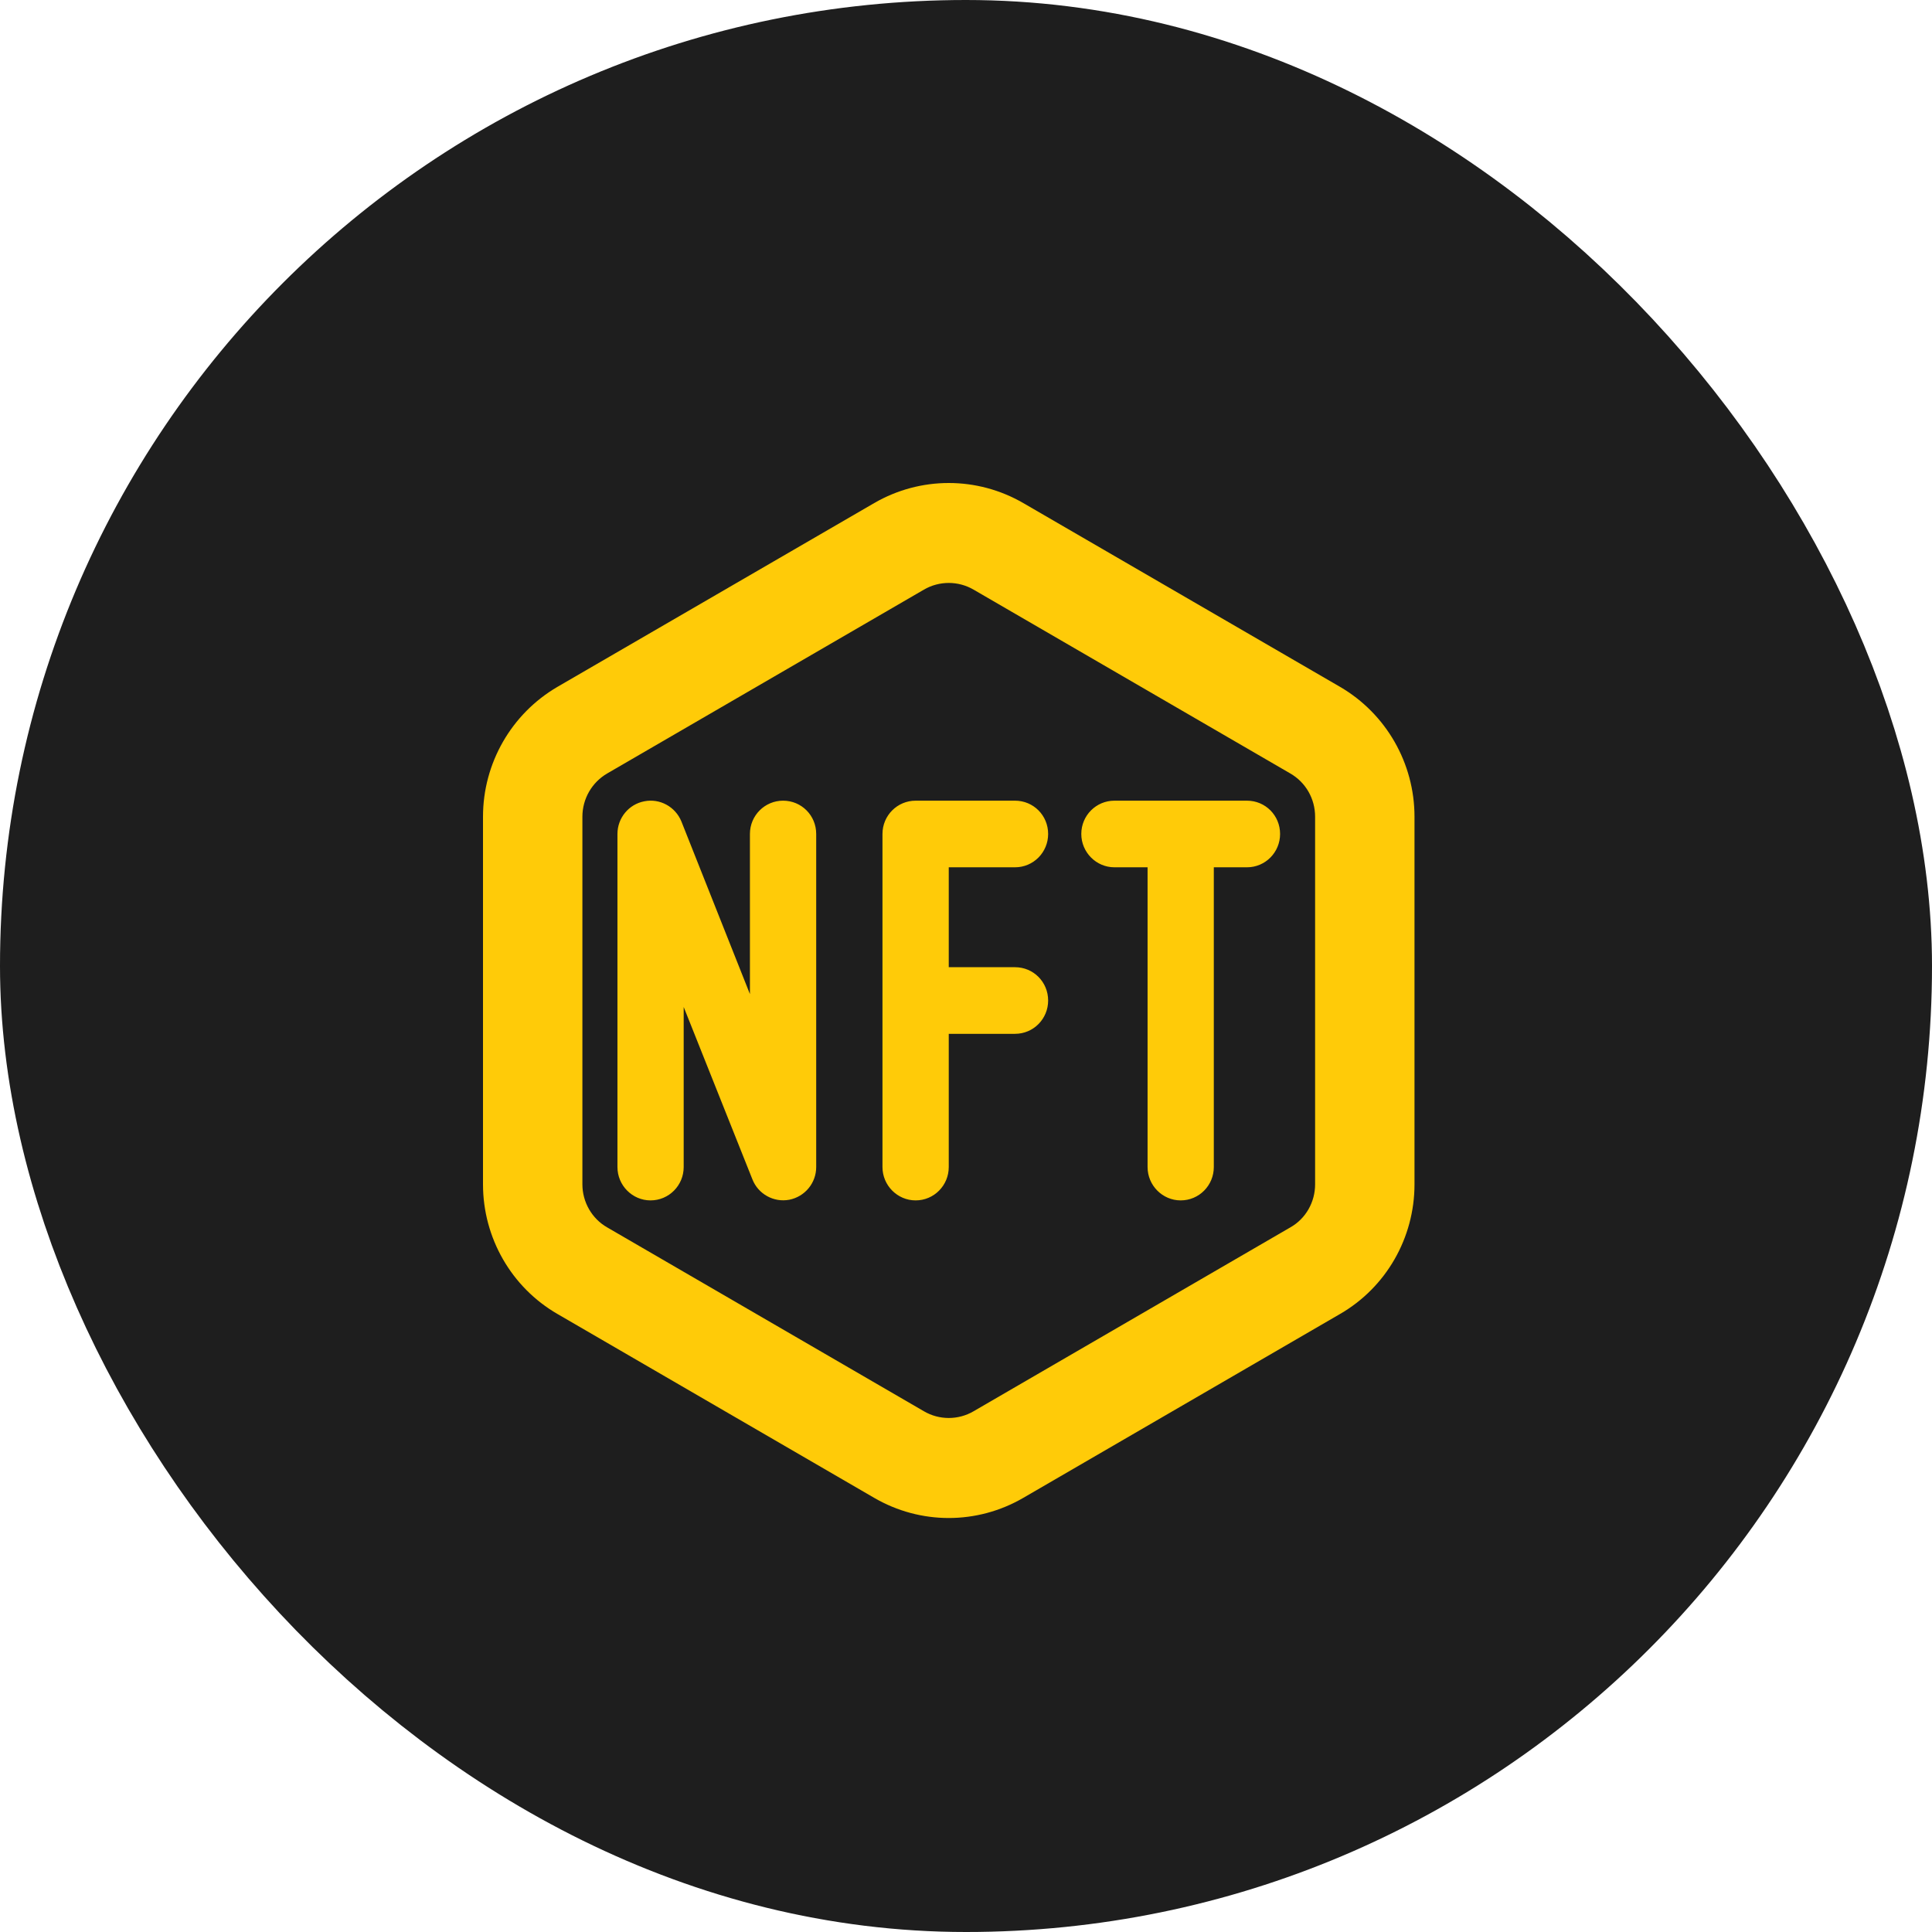
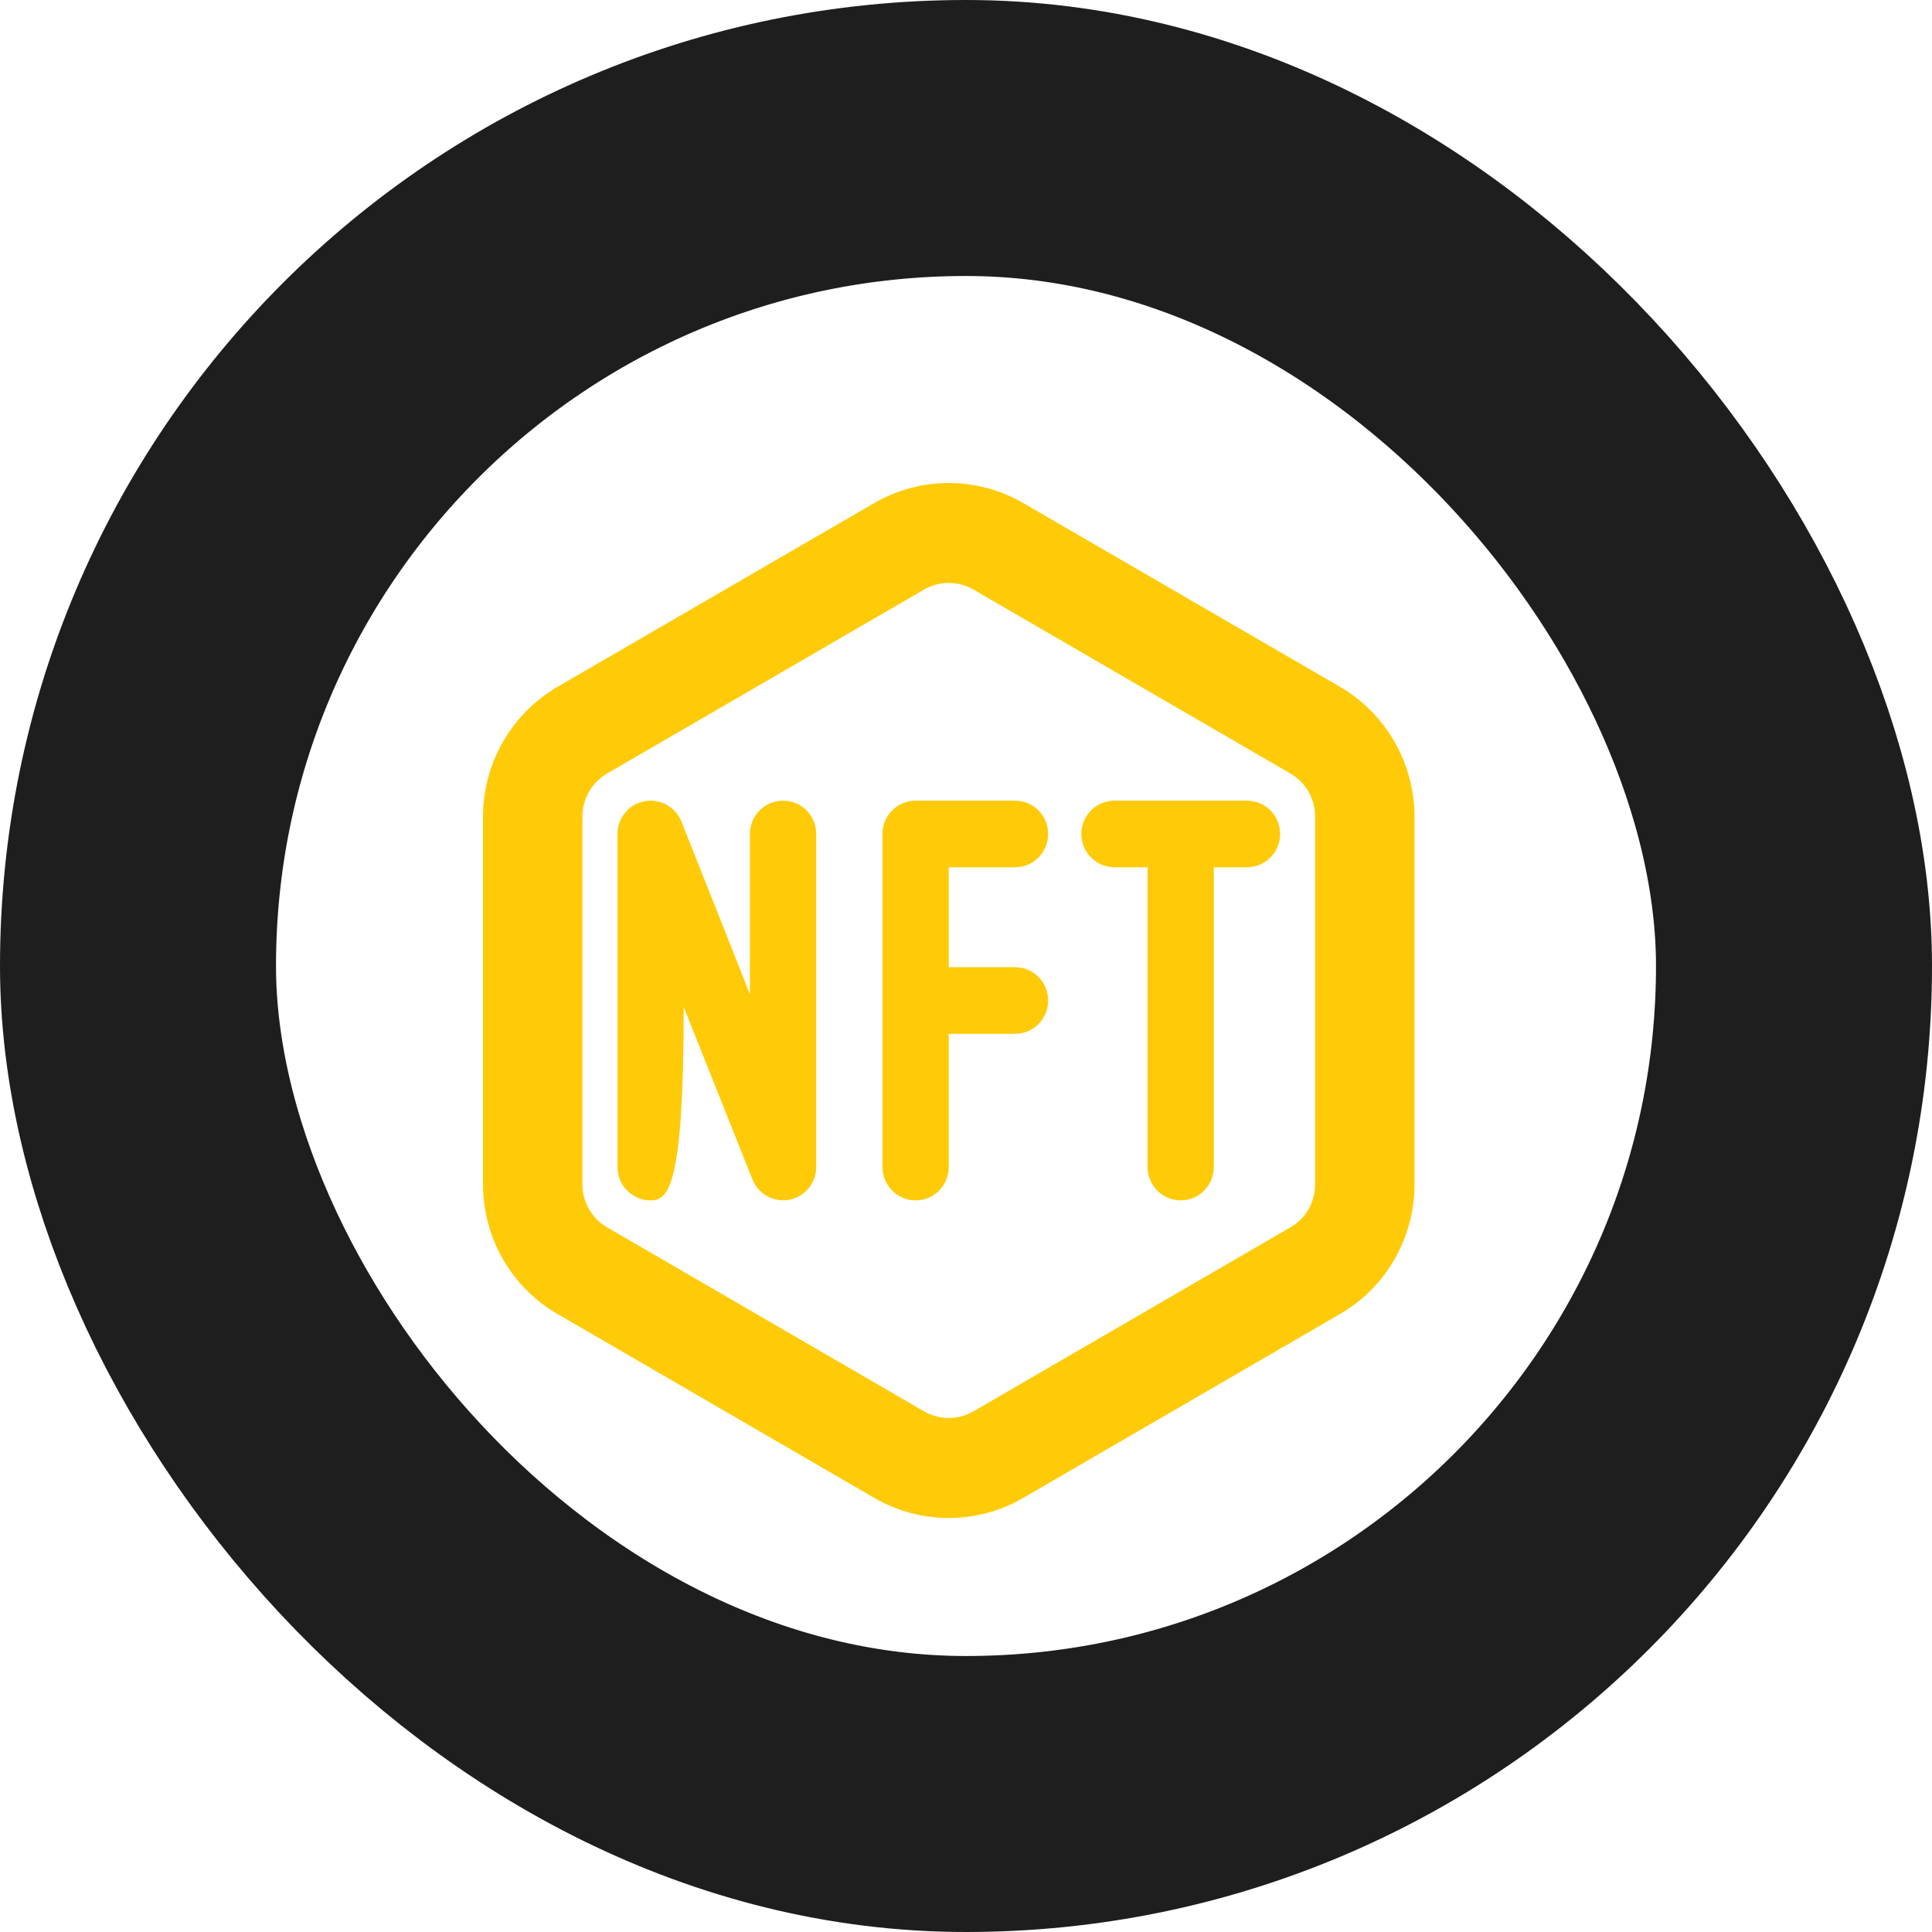
<svg xmlns="http://www.w3.org/2000/svg" width="56" height="56" viewBox="0 0 56 56" fill="none">
-   <rect x="4" y="4" width="48" height="48" rx="24" fill="#1E1E1E" />
  <rect x="4" y="4" width="48" height="48" rx="24" stroke="#1E1E1E" stroke-width="8" />
  <g filter="url(#filter0_d_20419_22583)">
-     <path d="M21.737 27.814V23.173C21.737 22.636 22.17 22.208 22.698 22.208C23.232 22.208 23.658 22.636 23.658 23.173V32.828C23.658 33.287 23.334 33.685 22.878 33.775C22.428 33.86 21.977 33.612 21.809 33.184L19.817 28.188V32.828C19.817 33.359 19.39 33.794 18.856 33.794C18.328 33.794 17.897 33.359 17.897 32.828V23.173C17.897 22.709 18.226 22.311 18.676 22.226C19.126 22.136 19.576 22.383 19.751 22.811L21.737 27.814ZM25.579 23.173C25.579 22.636 26.011 22.208 26.54 22.208H29.421C29.955 22.208 30.381 22.636 30.381 23.173C30.381 23.704 29.955 24.139 29.421 24.139H27.5V27.035H29.421C29.955 27.035 30.381 27.464 30.381 28.001C30.381 28.532 29.955 28.966 29.421 28.966H27.5V32.828C27.5 33.359 27.074 33.794 26.54 33.794C26.011 33.794 25.579 33.359 25.579 32.828V23.173ZM36.144 22.208C36.678 22.208 37.104 22.636 37.104 23.173C37.104 23.704 36.678 24.139 36.144 24.139H35.183V32.828C35.183 33.359 34.757 33.794 34.223 33.794C33.695 33.794 33.263 33.359 33.263 32.828V24.139H32.302C31.774 24.139 31.342 23.704 31.342 23.173C31.342 22.636 31.774 22.208 32.302 22.208H36.144ZM25.339 13.582C26.678 12.806 28.322 12.806 29.661 13.582L38.839 18.907C40.178 19.686 41 21.122 41 22.673V33.329C41 34.88 40.178 36.316 38.839 37.088L29.661 42.416C28.322 43.195 26.678 43.195 25.339 42.416L16.161 37.088C14.824 36.316 14 34.88 14 33.329V22.673C14 21.122 14.824 19.686 16.161 18.907L25.339 13.582ZM28.22 16.091C27.776 15.832 27.224 15.832 26.78 16.091L17.602 21.418C17.156 21.677 16.881 22.154 16.881 22.673V33.329C16.881 33.842 17.156 34.325 17.602 34.578L26.78 39.906C27.224 40.166 27.776 40.166 28.22 39.906L37.398 34.578C37.849 34.325 38.119 33.842 38.119 33.329V22.673C38.119 22.154 37.849 21.677 37.398 21.418L28.22 16.091Z" fill="#FFCB08" />
+     <path d="M21.737 27.814V23.173C21.737 22.636 22.17 22.208 22.698 22.208C23.232 22.208 23.658 22.636 23.658 23.173V32.828C23.658 33.287 23.334 33.685 22.878 33.775C22.428 33.86 21.977 33.612 21.809 33.184L19.817 28.188C19.817 33.359 19.39 33.794 18.856 33.794C18.328 33.794 17.897 33.359 17.897 32.828V23.173C17.897 22.709 18.226 22.311 18.676 22.226C19.126 22.136 19.576 22.383 19.751 22.811L21.737 27.814ZM25.579 23.173C25.579 22.636 26.011 22.208 26.54 22.208H29.421C29.955 22.208 30.381 22.636 30.381 23.173C30.381 23.704 29.955 24.139 29.421 24.139H27.5V27.035H29.421C29.955 27.035 30.381 27.464 30.381 28.001C30.381 28.532 29.955 28.966 29.421 28.966H27.5V32.828C27.5 33.359 27.074 33.794 26.54 33.794C26.011 33.794 25.579 33.359 25.579 32.828V23.173ZM36.144 22.208C36.678 22.208 37.104 22.636 37.104 23.173C37.104 23.704 36.678 24.139 36.144 24.139H35.183V32.828C35.183 33.359 34.757 33.794 34.223 33.794C33.695 33.794 33.263 33.359 33.263 32.828V24.139H32.302C31.774 24.139 31.342 23.704 31.342 23.173C31.342 22.636 31.774 22.208 32.302 22.208H36.144ZM25.339 13.582C26.678 12.806 28.322 12.806 29.661 13.582L38.839 18.907C40.178 19.686 41 21.122 41 22.673V33.329C41 34.88 40.178 36.316 38.839 37.088L29.661 42.416C28.322 43.195 26.678 43.195 25.339 42.416L16.161 37.088C14.824 36.316 14 34.88 14 33.329V22.673C14 21.122 14.824 19.686 16.161 18.907L25.339 13.582ZM28.22 16.091C27.776 15.832 27.224 15.832 26.78 16.091L17.602 21.418C17.156 21.677 16.881 22.154 16.881 22.673V33.329C16.881 33.842 17.156 34.325 17.602 34.578L26.78 39.906C27.224 40.166 27.776 40.166 28.22 39.906L37.398 34.578C37.849 34.325 38.119 33.842 38.119 33.329V22.673C38.119 22.154 37.849 21.677 37.398 21.418L28.22 16.091Z" fill="#FFCB08" />
  </g>
  <defs>
    <filter id="filter0_d_20419_22583" x="13" y="13" width="29" height="32" filterUnits="userSpaceOnUse" color-interpolation-filters="sRGB">
      <feFlood flood-opacity="0" result="BackgroundImageFix" />
      <feColorMatrix in="SourceAlpha" type="matrix" values="0 0 0 0 0 0 0 0 0 0 0 0 0 0 0 0 0 0 127 0" result="hardAlpha" />
      <feOffset dy="1" />
      <feGaussianBlur stdDeviation="0.5" />
      <feComposite in2="hardAlpha" operator="out" />
      <feColorMatrix type="matrix" values="0 0 0 0 0.118 0 0 0 0 0.118 0 0 0 0 0.118 0 0 0 1 0" />
      <feBlend mode="normal" in2="BackgroundImageFix" result="effect1_dropShadow_20419_22583" />
      <feBlend mode="normal" in="SourceGraphic" in2="effect1_dropShadow_20419_22583" result="shape" />
    </filter>
  </defs>
</svg>